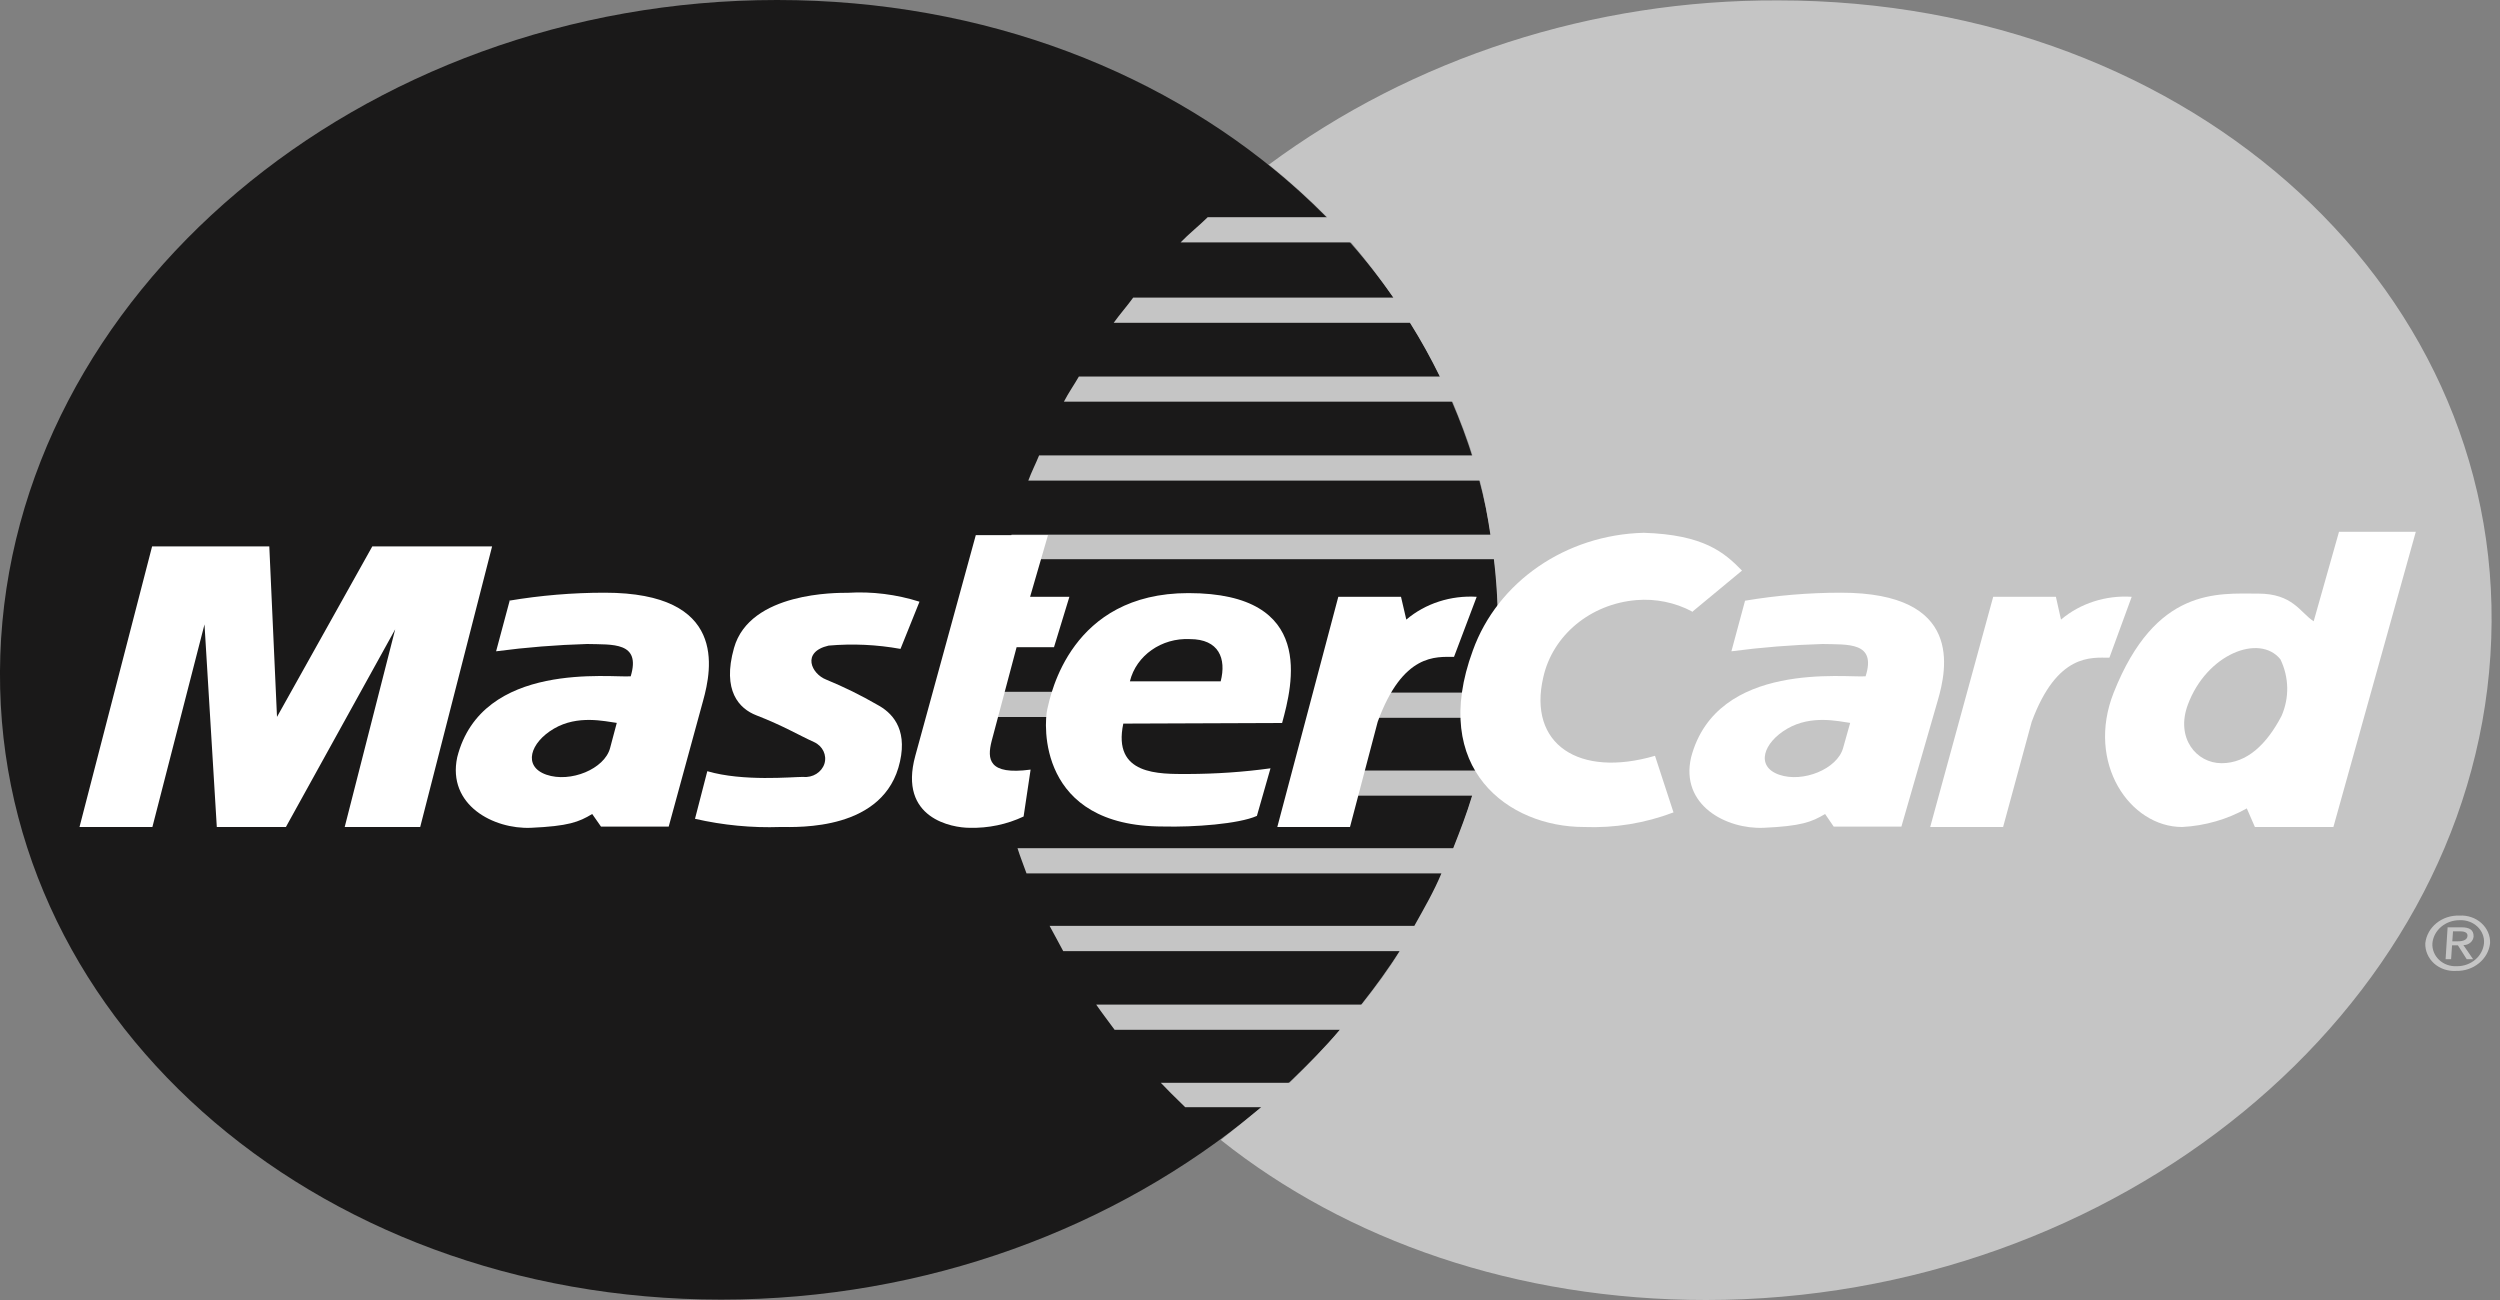
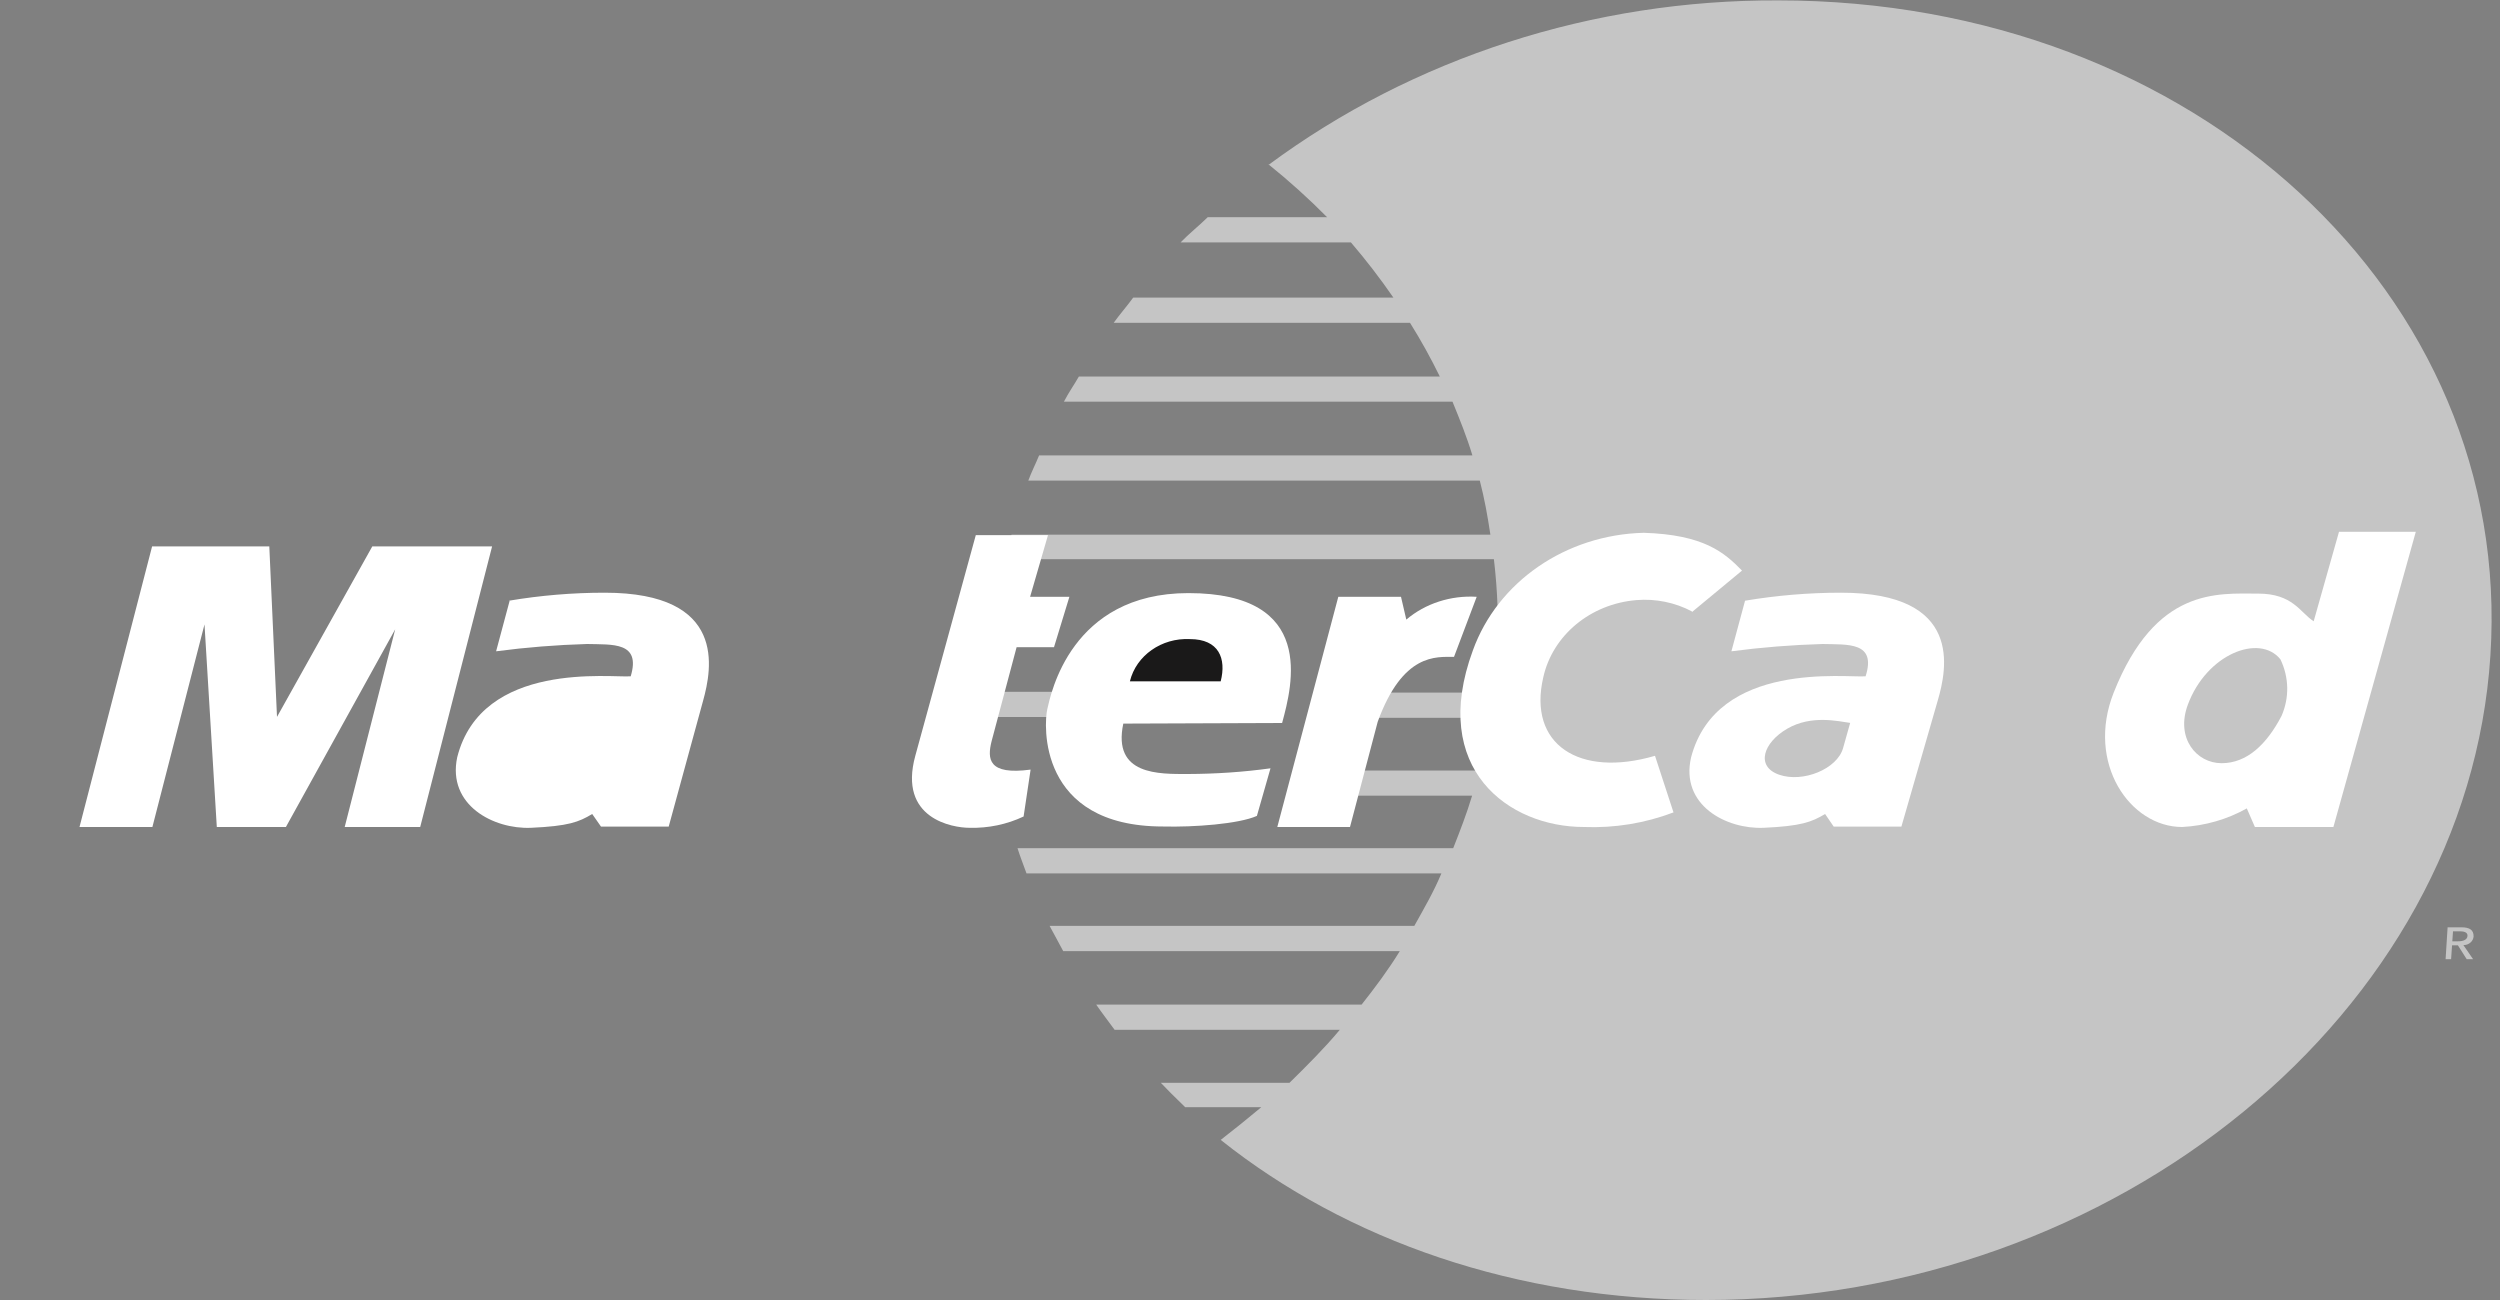
<svg xmlns="http://www.w3.org/2000/svg" width="25" height="13" viewBox="0 0 25 13" fill="none">
  <rect x="0" y="0" width="25" height="13" fill="#808080" stroke="none" />
-   <path d="M0.003 6.552C0.125 2.948 3.603 0 7.77 0C11.938 0 15.162 2.944 14.974 6.552C14.787 10.124 11.318 12.996 7.211 12.996C3.104 12.996 -0.117 10.127 0.003 6.552Z" fill="#1A1919" />
  <path d="M10.547 7.17H9.836L9.922 6.918H10.599C10.56 6.997 10.54 7.083 10.54 7.17H10.547Z" fill="#C5C5C5" />
  <path d="M12.685 1.649C14.133 0.577 15.932 -0.004 17.783 0.004C21.95 0.004 25.138 2.948 24.904 6.556C24.674 10.128 21.163 13 17.061 13C15.165 13 13.469 12.404 12.207 11.399C12.342 11.294 12.477 11.186 12.613 11.072H11.852C11.734 10.957 11.668 10.892 11.608 10.828H12.895C13.065 10.661 13.247 10.48 13.398 10.298H11.146C11.084 10.213 11.019 10.129 10.962 10.046H13.616C13.752 9.874 13.887 9.693 13.998 9.511H10.632C10.59 9.43 10.543 9.348 10.496 9.259H14.143C14.241 9.083 14.338 8.917 14.414 8.734H10.265C10.235 8.65 10.201 8.565 10.175 8.482H14.532C14.601 8.307 14.667 8.137 14.721 7.957H13.549L13.608 7.705H14.789C14.834 7.527 14.869 7.359 14.897 7.178H13.752L13.833 6.926H14.939C14.953 6.8 14.966 6.683 14.973 6.559C14.988 6.237 14.977 5.913 14.939 5.592H10.065C10.081 5.51 10.094 5.428 10.115 5.347H14.904C14.876 5.162 14.845 4.986 14.798 4.806H10.283C10.314 4.721 10.357 4.638 10.391 4.554H14.724C14.668 4.368 14.597 4.193 14.525 4.017H10.639C10.683 3.931 10.742 3.847 10.789 3.765H14.398C14.308 3.581 14.209 3.402 14.1 3.228H11.137C11.197 3.144 11.272 3.059 11.332 2.976H13.934C13.803 2.786 13.661 2.601 13.509 2.424H11.806C11.887 2.339 11.995 2.254 12.077 2.172H13.271C13.086 1.985 12.89 1.808 12.683 1.642L12.685 1.649Z" fill="#C5C5C5" />
  <path d="M12.773 8.27L13.383 5.968H14.01L14.063 6.196C14.254 6.034 14.509 5.952 14.767 5.968L14.54 6.569C14.362 6.569 14.028 6.529 13.777 7.218L13.5 8.27H12.773Z" fill="white" />
  <path d="M9.749 5.351H10.48L10.301 5.968H10.694L10.54 6.472H10.166L9.916 7.412C9.871 7.591 9.882 7.753 10.306 7.696L10.236 8.165C10.069 8.244 9.883 8.283 9.695 8.278C9.527 8.278 8.98 8.188 9.153 7.558L9.758 5.351H9.749Z" fill="white" />
  <path d="M12.821 7.23C12.924 6.852 13.166 5.931 11.884 5.931C10.705 5.931 10.507 6.946 10.473 7.091C10.439 7.236 10.372 8.265 11.631 8.265C11.938 8.273 12.388 8.24 12.569 8.159L12.705 7.683C12.432 7.721 12.156 7.739 11.88 7.74C11.592 7.74 11.123 7.755 11.233 7.236L12.821 7.23Z" fill="white" />
  <path d="M11.299 6.813H12.207C12.265 6.586 12.19 6.391 11.899 6.391C11.616 6.377 11.362 6.555 11.299 6.813Z" fill="#1A1919" />
-   <path d="M9.005 6.489L9.195 6.017C8.964 5.944 8.72 5.913 8.477 5.928C8.374 5.928 7.498 5.918 7.34 6.48C7.219 6.909 7.393 7.087 7.563 7.153C7.834 7.258 7.994 7.355 8.141 7.421C8.227 7.46 8.271 7.552 8.244 7.638C8.216 7.723 8.127 7.779 8.032 7.769C7.919 7.769 7.432 7.817 7.073 7.712L6.95 8.188C7.229 8.252 7.517 8.28 7.804 8.27C7.982 8.27 8.848 8.31 9 7.615C9.076 7.275 8.91 7.121 8.774 7.048C8.61 6.953 8.439 6.869 8.262 6.796C8.114 6.739 8.011 6.52 8.286 6.456C8.526 6.435 8.768 6.446 9.005 6.489V6.489Z" fill="white" />
  <path d="M4.202 8.27L4.921 5.464H3.723L2.77 7.169L2.693 5.464H1.521L0.795 8.27H1.524L2.045 6.244L2.168 8.27H2.859L3.952 6.293L3.447 8.27H4.202Z" fill="white" />
  <path d="M5.096 6.009L4.961 6.513C5.263 6.473 5.566 6.449 5.871 6.44C6.124 6.447 6.412 6.416 6.307 6.763C6.119 6.78 4.817 6.602 4.572 7.573C4.471 8.052 4.937 8.294 5.31 8.278C5.684 8.261 5.788 8.221 5.922 8.14L6.01 8.266H6.687L7.031 7.007C7.119 6.69 7.274 5.927 6.047 5.927C5.726 5.927 5.405 5.954 5.09 6.007L5.096 6.009Z" fill="white" />
-   <path d="M6.168 7.229C6.046 7.213 5.778 7.147 5.54 7.286C5.302 7.425 5.225 7.664 5.464 7.747C5.704 7.83 6.046 7.69 6.101 7.48L6.168 7.228V7.229Z" fill="#1A1919" />
-   <path d="M19.302 8.27L19.932 5.968H20.559L20.61 6.196C20.802 6.033 21.058 5.951 21.317 5.968L21.094 6.577C20.915 6.577 20.572 6.529 20.317 7.218L20.031 8.27H19.302Z" fill="white" />
  <path d="M16.919 6.114C16.751 6.025 16.557 5.985 16.364 6.001C15.905 6.039 15.527 6.352 15.433 6.772C15.276 7.445 15.792 7.78 16.55 7.558L16.735 8.124C16.451 8.232 16.146 8.282 15.84 8.27C15.084 8.27 14.293 7.688 14.728 6.506C14.975 5.818 15.658 5.347 16.438 5.328C17.037 5.347 17.242 5.523 17.42 5.706L16.919 6.121V6.114Z" fill="white" />
  <path d="M23.135 6.212C23 6.123 22.928 5.936 22.581 5.936C22.175 5.936 21.556 5.87 21.137 6.926C20.858 7.63 21.299 8.27 21.822 8.27C22.05 8.258 22.272 8.194 22.468 8.084L22.549 8.27H23.334L24.158 5.318H23.39L23.137 6.212H23.135Z" fill="white" />
  <path d="M22.815 7.16C22.895 6.978 22.891 6.773 22.804 6.593C22.595 6.334 22.066 6.539 21.878 7.048C21.755 7.38 21.963 7.632 22.216 7.632C22.469 7.632 22.666 7.445 22.815 7.16V7.16Z" fill="#C5C5C5" />
  <path d="M17.45 6.009L17.314 6.513C17.616 6.473 17.921 6.449 18.226 6.44C18.477 6.447 18.767 6.416 18.656 6.763C18.468 6.78 17.167 6.602 16.911 7.573C16.8 8.052 17.263 8.294 17.637 8.278C18.01 8.261 18.116 8.221 18.251 8.14L18.337 8.266H19.014L19.377 7.007C19.47 6.69 19.635 5.927 18.41 5.927C18.088 5.927 17.767 5.954 17.451 6.007L17.45 6.009Z" fill="white" />
  <path d="M18.502 7.229C18.383 7.213 18.115 7.147 17.874 7.286C17.633 7.425 17.553 7.664 17.791 7.747C18.029 7.83 18.373 7.69 18.431 7.48L18.502 7.228V7.229Z" fill="#C5C5C5" />
-   <path d="M24.597 9.202C24.663 9.199 24.727 9.222 24.774 9.266C24.82 9.31 24.845 9.37 24.84 9.432C24.828 9.562 24.71 9.663 24.57 9.662C24.503 9.666 24.438 9.643 24.391 9.599C24.344 9.554 24.32 9.494 24.324 9.432C24.337 9.301 24.455 9.202 24.595 9.202V9.156C24.421 9.149 24.271 9.27 24.253 9.432C24.25 9.507 24.282 9.581 24.34 9.634C24.399 9.687 24.479 9.714 24.56 9.709C24.734 9.714 24.883 9.593 24.901 9.432C24.904 9.356 24.872 9.283 24.814 9.231C24.755 9.178 24.676 9.151 24.595 9.156V9.202H24.597Z" fill="#C5C5C5" />
  <path d="M24.522 9.313H24.598C24.636 9.313 24.678 9.321 24.675 9.36C24.672 9.399 24.629 9.413 24.583 9.413H24.515V9.453H24.579L24.667 9.592H24.731L24.634 9.451C24.688 9.452 24.733 9.413 24.736 9.364C24.736 9.301 24.7 9.273 24.611 9.273H24.476L24.456 9.592H24.511L24.53 9.313H24.522Z" fill="#C5C5C5" />
</svg>